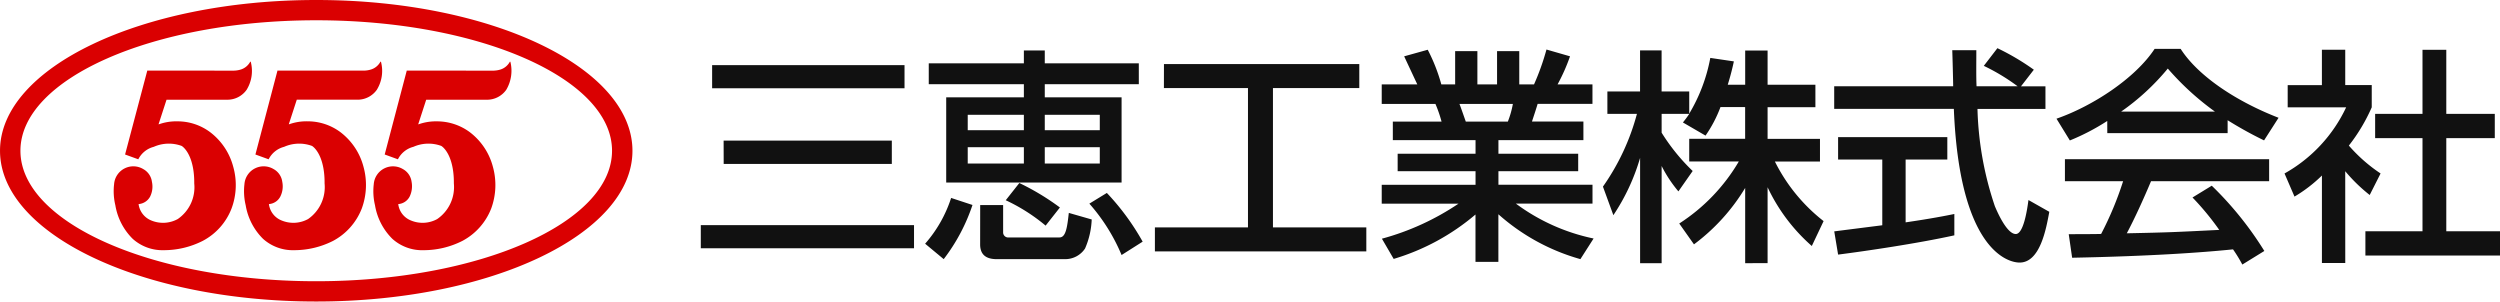
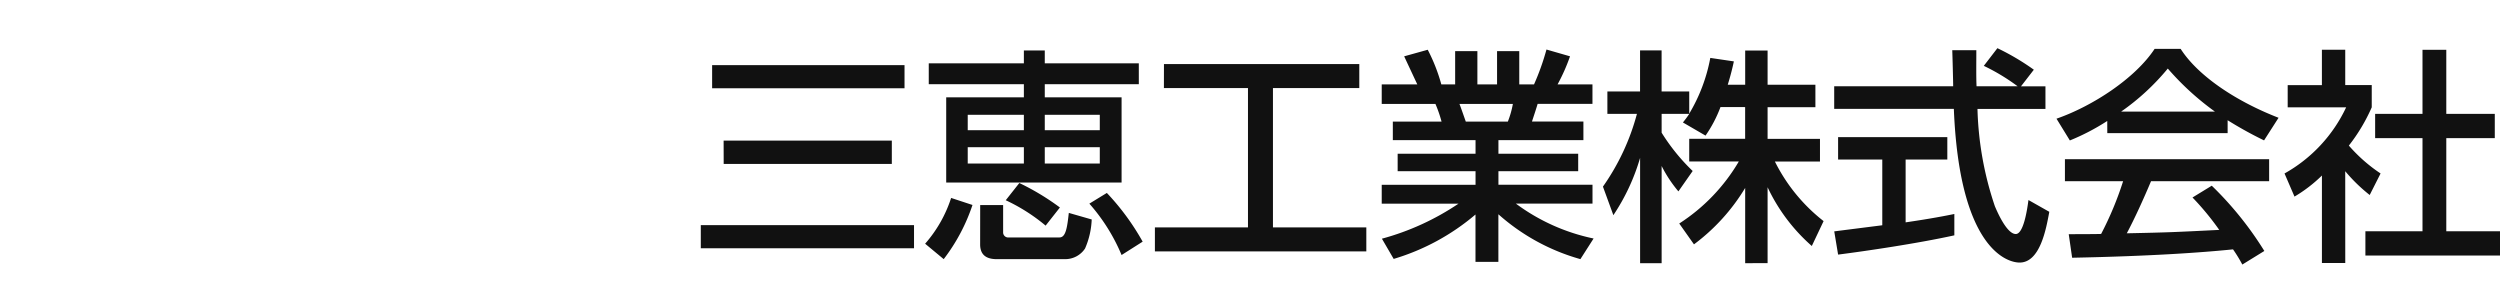
<svg xmlns="http://www.w3.org/2000/svg" width="199" height="24" viewBox="0 0 199 24">
  <g transform="translate(-207 -384)">
-     <path d="M251.925,391.537l-1.769,6.681,1.052.382a1.913,1.913,0,0,1,1.231-.992,2.96,2.96,0,0,1,2.223-.072c.382.251,1.016,1.112,1,2.988a3.064,3.064,0,0,1-1.315,2.833,2.436,2.436,0,0,1-2.116.108,1.633,1.633,0,0,1-1-1.3,1.143,1.143,0,0,0,.92-.6,1.79,1.79,0,0,0,.143-1.171,1.352,1.352,0,0,0-.693-1.016,1.534,1.534,0,0,0-2.319,1.207,4.781,4.781,0,0,0,.1,1.673,4.88,4.88,0,0,0,1.386,2.677,3.545,3.545,0,0,0,2.462.9,6.855,6.855,0,0,0,3.108-.741,4.9,4.9,0,0,0,2.295-2.582,5.335,5.335,0,0,0,.131-3.323,5.071,5.071,0,0,0-1.853-2.761,4.324,4.324,0,0,0-2.582-.849,4.138,4.138,0,0,0-1.494.239l-.012-.012.633-1.948H258.3a1.869,1.869,0,0,0,1.53-.789,2.863,2.863,0,0,0,.335-2.211c0-.048-.048-.024-.048-.024a1.284,1.284,0,0,1-.717.61,2.049,2.049,0,0,1-.61.1Zm10.363,0-1.757,6.681,1.052.382a1.913,1.913,0,0,1,1.231-.992,2.96,2.96,0,0,1,2.223-.072c.382.251,1.016,1.112,1,2.988a3.089,3.089,0,0,1-1.315,2.833,2.436,2.436,0,0,1-2.116.108,1.611,1.611,0,0,1-1-1.3,1.112,1.112,0,0,0,.908-.6,1.809,1.809,0,0,0,.155-1.171,1.352,1.352,0,0,0-.693-1.016,1.534,1.534,0,0,0-2.319,1.207,4.781,4.781,0,0,0,.1,1.673,4.88,4.88,0,0,0,1.386,2.677,3.545,3.545,0,0,0,2.462.9,6.855,6.855,0,0,0,3.108-.741A4.951,4.951,0,0,0,269,402.51a5.423,5.423,0,0,0,.132-3.323,5.071,5.071,0,0,0-1.853-2.761,4.352,4.352,0,0,0-2.582-.849,4.138,4.138,0,0,0-1.494.239l-.012-.012.633-1.948h4.841a1.869,1.869,0,0,0,1.53-.789,2.863,2.863,0,0,0,.335-2.211c-.012-.048-.048-.024-.048-.024a1.284,1.284,0,0,1-.717.61,2.049,2.049,0,0,1-.61.1Zm10.291,0-1.757,6.681,1.052.382a1.913,1.913,0,0,1,1.231-.992,2.96,2.96,0,0,1,2.223-.072c.383.251,1.016,1.112,1,2.988A3.089,3.089,0,0,1,275,403.358a2.407,2.407,0,0,1-2.1.108,1.611,1.611,0,0,1-1-1.3,1.112,1.112,0,0,0,.908-.6,1.891,1.891,0,0,0,.155-1.171,1.352,1.352,0,0,0-.693-1.016,1.534,1.534,0,0,0-2.319,1.207,4.781,4.781,0,0,0,.1,1.673,4.88,4.88,0,0,0,1.386,2.677,3.545,3.545,0,0,0,2.462.9,6.855,6.855,0,0,0,3.108-.741,4.951,4.951,0,0,0,2.295-2.582,5.423,5.423,0,0,0,.131-3.323,5.07,5.07,0,0,0-1.853-2.761,4.381,4.381,0,0,0-2.582-.849,4.138,4.138,0,0,0-1.494.239l-.012-.012.633-1.948h4.841a1.869,1.869,0,0,0,1.53-.789,2.97,2.97,0,0,0,.335-2.211c-.012-.048-.048-.024-.048-.024a1.284,1.284,0,0,1-.717.61,2.092,2.092,0,0,1-.61.1Zm-7.207,16.769c-13,0-23.546-4.649-23.546-10.386s10.542-10.386,23.546-10.386,23.546,4.649,23.546,10.386S278.375,408.306,265.371,408.306Zm0-22.386c-13.9,0-25.171,5.378-25.171,12s11.271,12,25.171,12,25.171-5.367,25.171-12S279.272,385.92,265.371,385.92Z" transform="translate(-33.2 -1.92)" fill="#da0001" fill-rule="evenodd" />
    <path d="M1.685-19.973H17v-1.84H1.685Zm.92,6.024H15.989v-1.858H2.6ZM.783-7.239H17.756v-1.84H.783ZM35.649-21.957H28.164v-1.028H26.5v1.028H18.929V-20.3H26.5v1.046H20.318v6.782H34.278v-6.782H28.164V-20.3h7.486ZM26.5-17.863v1.227H22.031v-1.227Zm6.043,0v1.227H28.164v-1.227ZM26.5-15.284v1.3H22.031v-1.3Zm6.043,0v1.3H28.164v-1.3Zm-11.833,4.04A10.337,10.337,0,0,1,18.64-7.6l1.479,1.227a14.742,14.742,0,0,0,2.291-4.311Zm2.309,3.7c0,.9.577,1.172,1.317,1.172h5.465a1.884,1.884,0,0,0,1.569-.848A6.366,6.366,0,0,0,31.9-9.53l-1.822-.523C29.949-8.9,29.841-8.1,29.336-8.1H25.3a.4.4,0,0,1-.451-.415v-2.164H23.023Zm2.038-3.517a14.462,14.462,0,0,1,3.175,2.02l1.136-1.443a19.573,19.573,0,0,0-3.229-1.948Zm6.656.271A14.775,14.775,0,0,1,34.278-6.7l1.677-1.064a19.293,19.293,0,0,0-2.85-3.878Zm5.934-9.2h6.692V-8.9H36.93v1.912H53.759V-8.9H46.327V-19.991H53.2V-21.9H37.651Zm18.29,13.6a17.966,17.966,0,0,0,6.512-3.535v3.77h1.822V-9.945A16.527,16.527,0,0,0,70.8-6.373L71.85-8.015a15.745,15.745,0,0,1-6.187-2.778h6.1v-1.5H64.275v-1.082h6.349v-1.389H64.275v-1.082h6.764v-1.479H66.944c.072-.216.4-1.209.451-1.407H71.76V-20.28H68.982a14.905,14.905,0,0,0,.992-2.237L68.1-23.058a19.619,19.619,0,0,1-.992,2.778H65.934v-2.651H64.166v2.651H62.6v-2.651H60.83v2.651h-1.1a13.976,13.976,0,0,0-1.082-2.76l-1.876.523c.343.74.92,1.966,1.046,2.237H54.985v1.551H59.26a10.177,10.177,0,0,1,.487,1.407H55.869v1.479h6.584v1.082h-6.2v1.389h6.2v1.082H54.985v1.5H61.1A20.507,20.507,0,0,1,55-8Zm9.488-12.338a7.388,7.388,0,0,1-.4,1.407H61.677c-.072-.2-.415-1.19-.505-1.407Zm18.488.253v2.525H79.462v1.8h3.95a14.739,14.739,0,0,1-4.744,4.942l1.172,1.659a15.711,15.711,0,0,0,4.076-4.491v5.988H85.7v-6.043A14.322,14.322,0,0,0,89.22-7.419L90.158-9.4a13.841,13.841,0,0,1-3.878-4.744H89.87v-1.8H85.7v-2.525h3.806v-1.786H85.7v-2.724H83.917v2.724H82.529c.234-.758.379-1.353.487-1.858L81.14-22.39a13.387,13.387,0,0,1-1.677,4.437v-1.768h-2.2v-3.265H75.548v3.265h-2.6v1.786H75.3a18.153,18.153,0,0,1-2.706,5.79l.83,2.273a16.46,16.46,0,0,0,2.128-4.563v8.387h1.714v-7.738a10.327,10.327,0,0,0,1.335,2.02l1.136-1.623a15.749,15.749,0,0,1-2.471-3.048v-1.5h2.2c-.162.253-.361.505-.505.685l1.8,1.046a10.28,10.28,0,0,0,1.19-2.273Zm22.98-2.976a19.139,19.139,0,0,0-2.9-1.714l-1.082,1.407a16.088,16.088,0,0,1,2.688,1.623h-3.265c-.036-.721-.018-1.75-.018-2.868H100.4c.018.469.072,2.471.072,2.868h-9.47v1.8h9.524C100.963-7.347,104.678-6.1,105.761-6.1c1.623,0,2.11-2.651,2.363-4.04l-1.659-.938c-.108.83-.4,2.706-1.01,2.706-.758,0-1.569-2-1.659-2.2a26.162,26.162,0,0,1-1.389-7.756h5.411v-1.8h-1.948ZM91.313-6.734c2.128-.271,6.313-.884,9.253-1.533v-1.7c-.7.144-1.8.361-3.878.667v-5h3.319v-1.786H91.313v1.786H94.83v5.231c-.415.054-2.85.361-3.824.487Zm33.928-.289a27.087,27.087,0,0,0-4.185-5.195l-1.533.938A21.633,21.633,0,0,1,121.652-8.7c-3.607.18-3.986.2-7.359.271.613-1.154,1.317-2.688,1.93-4.149h9.4v-1.75H109.368v1.75H114a26.152,26.152,0,0,1-1.75,4.2c-.559.018-2.2.018-2.579.018l.271,1.876c6.3-.126,10.335-.415,12.807-.667a11.628,11.628,0,0,1,.74,1.209Zm-12.5-9.379h9.578V-17.43a30.7,30.7,0,0,0,2.9,1.605l1.154-1.8c-3.571-1.389-6.475-3.427-7.792-5.483h-2.074c-1.533,2.327-4.906,4.545-7.81,5.556l1.064,1.732a17.825,17.825,0,0,0,2.976-1.551Zm1.1-1.714a18.537,18.537,0,0,0,3.716-3.427,21.892,21.892,0,0,0,3.752,3.427Zm17.839,4.744a13.012,13.012,0,0,0,1.948,1.894l.866-1.714a12.518,12.518,0,0,1-2.525-2.219,14.132,14.132,0,0,0,1.822-3.048v-1.768h-2.11V-23.04h-1.858v2.814H127.1v1.768h4.654a11.756,11.756,0,0,1-4.906,5.267l.794,1.84a11.448,11.448,0,0,0,2.183-1.677v6.962h1.858Zm6.151-4.563h-3.77v1.93h3.77v7.413h-4.545v1.93H144v-1.93h-4.275v-7.413h3.86v-1.93h-3.86v-5.1h-1.894Z" transform="translate(262 411)" fill="#111" />
  </g>
</svg>